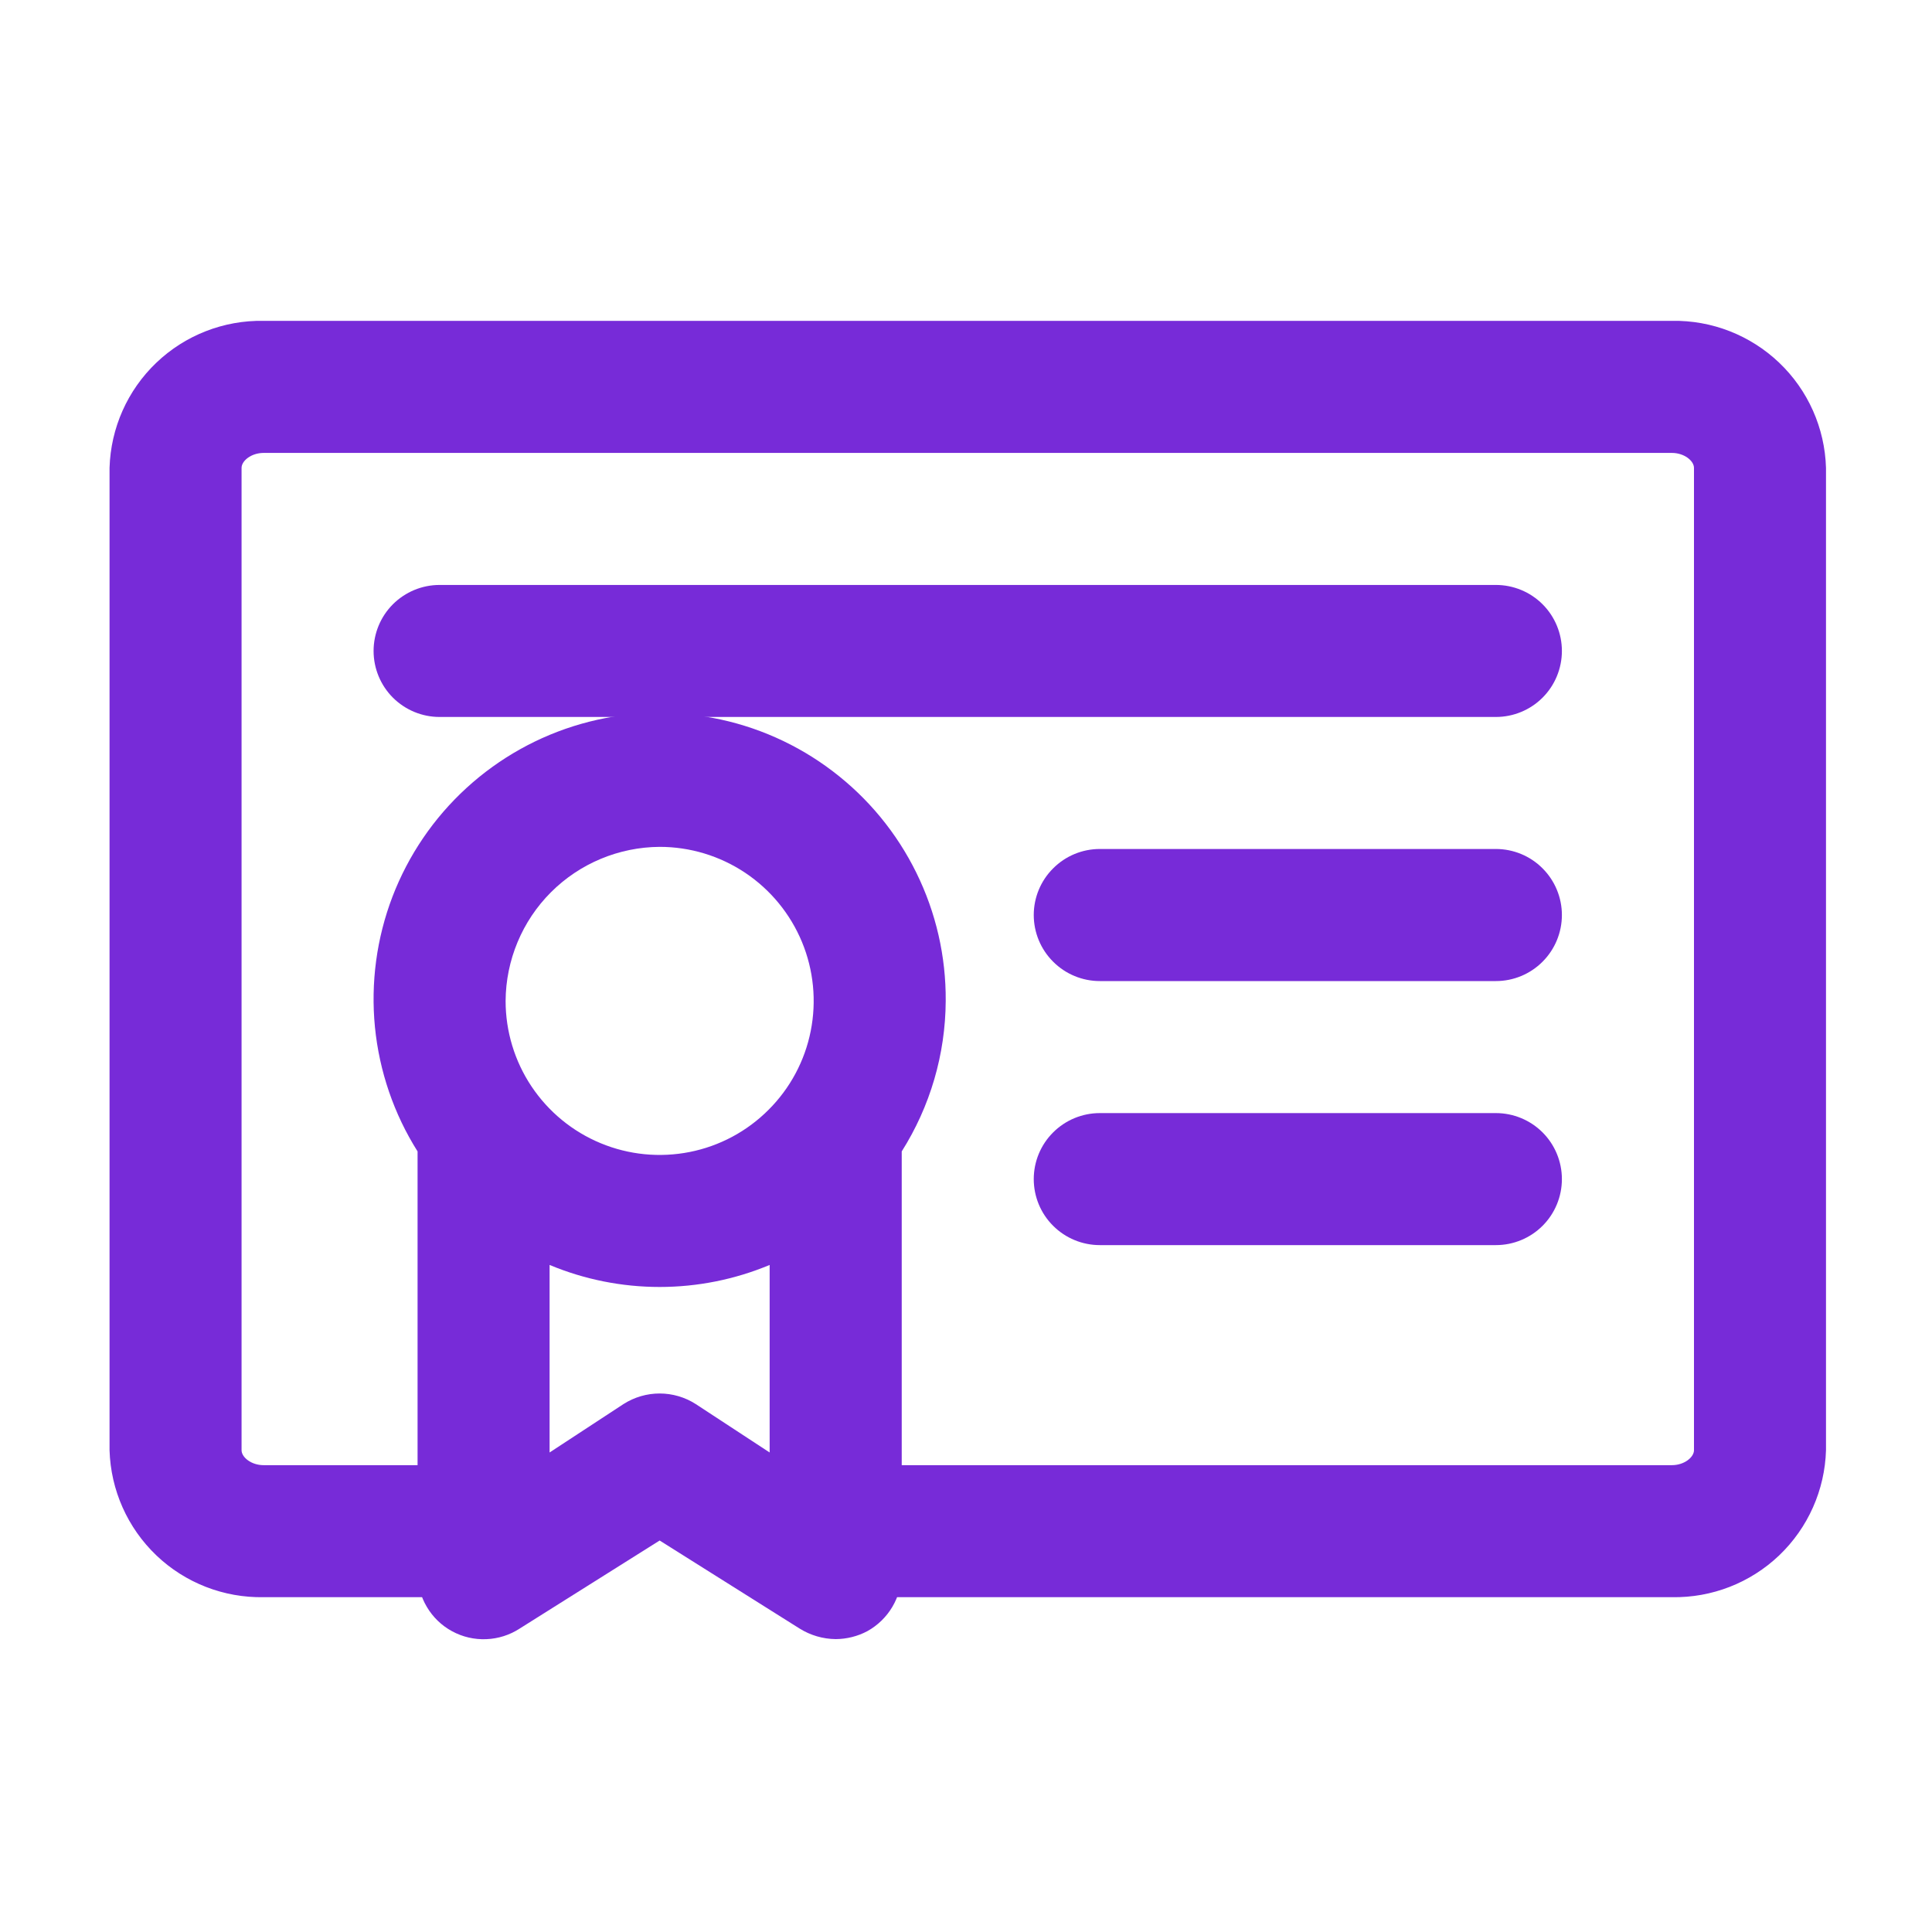
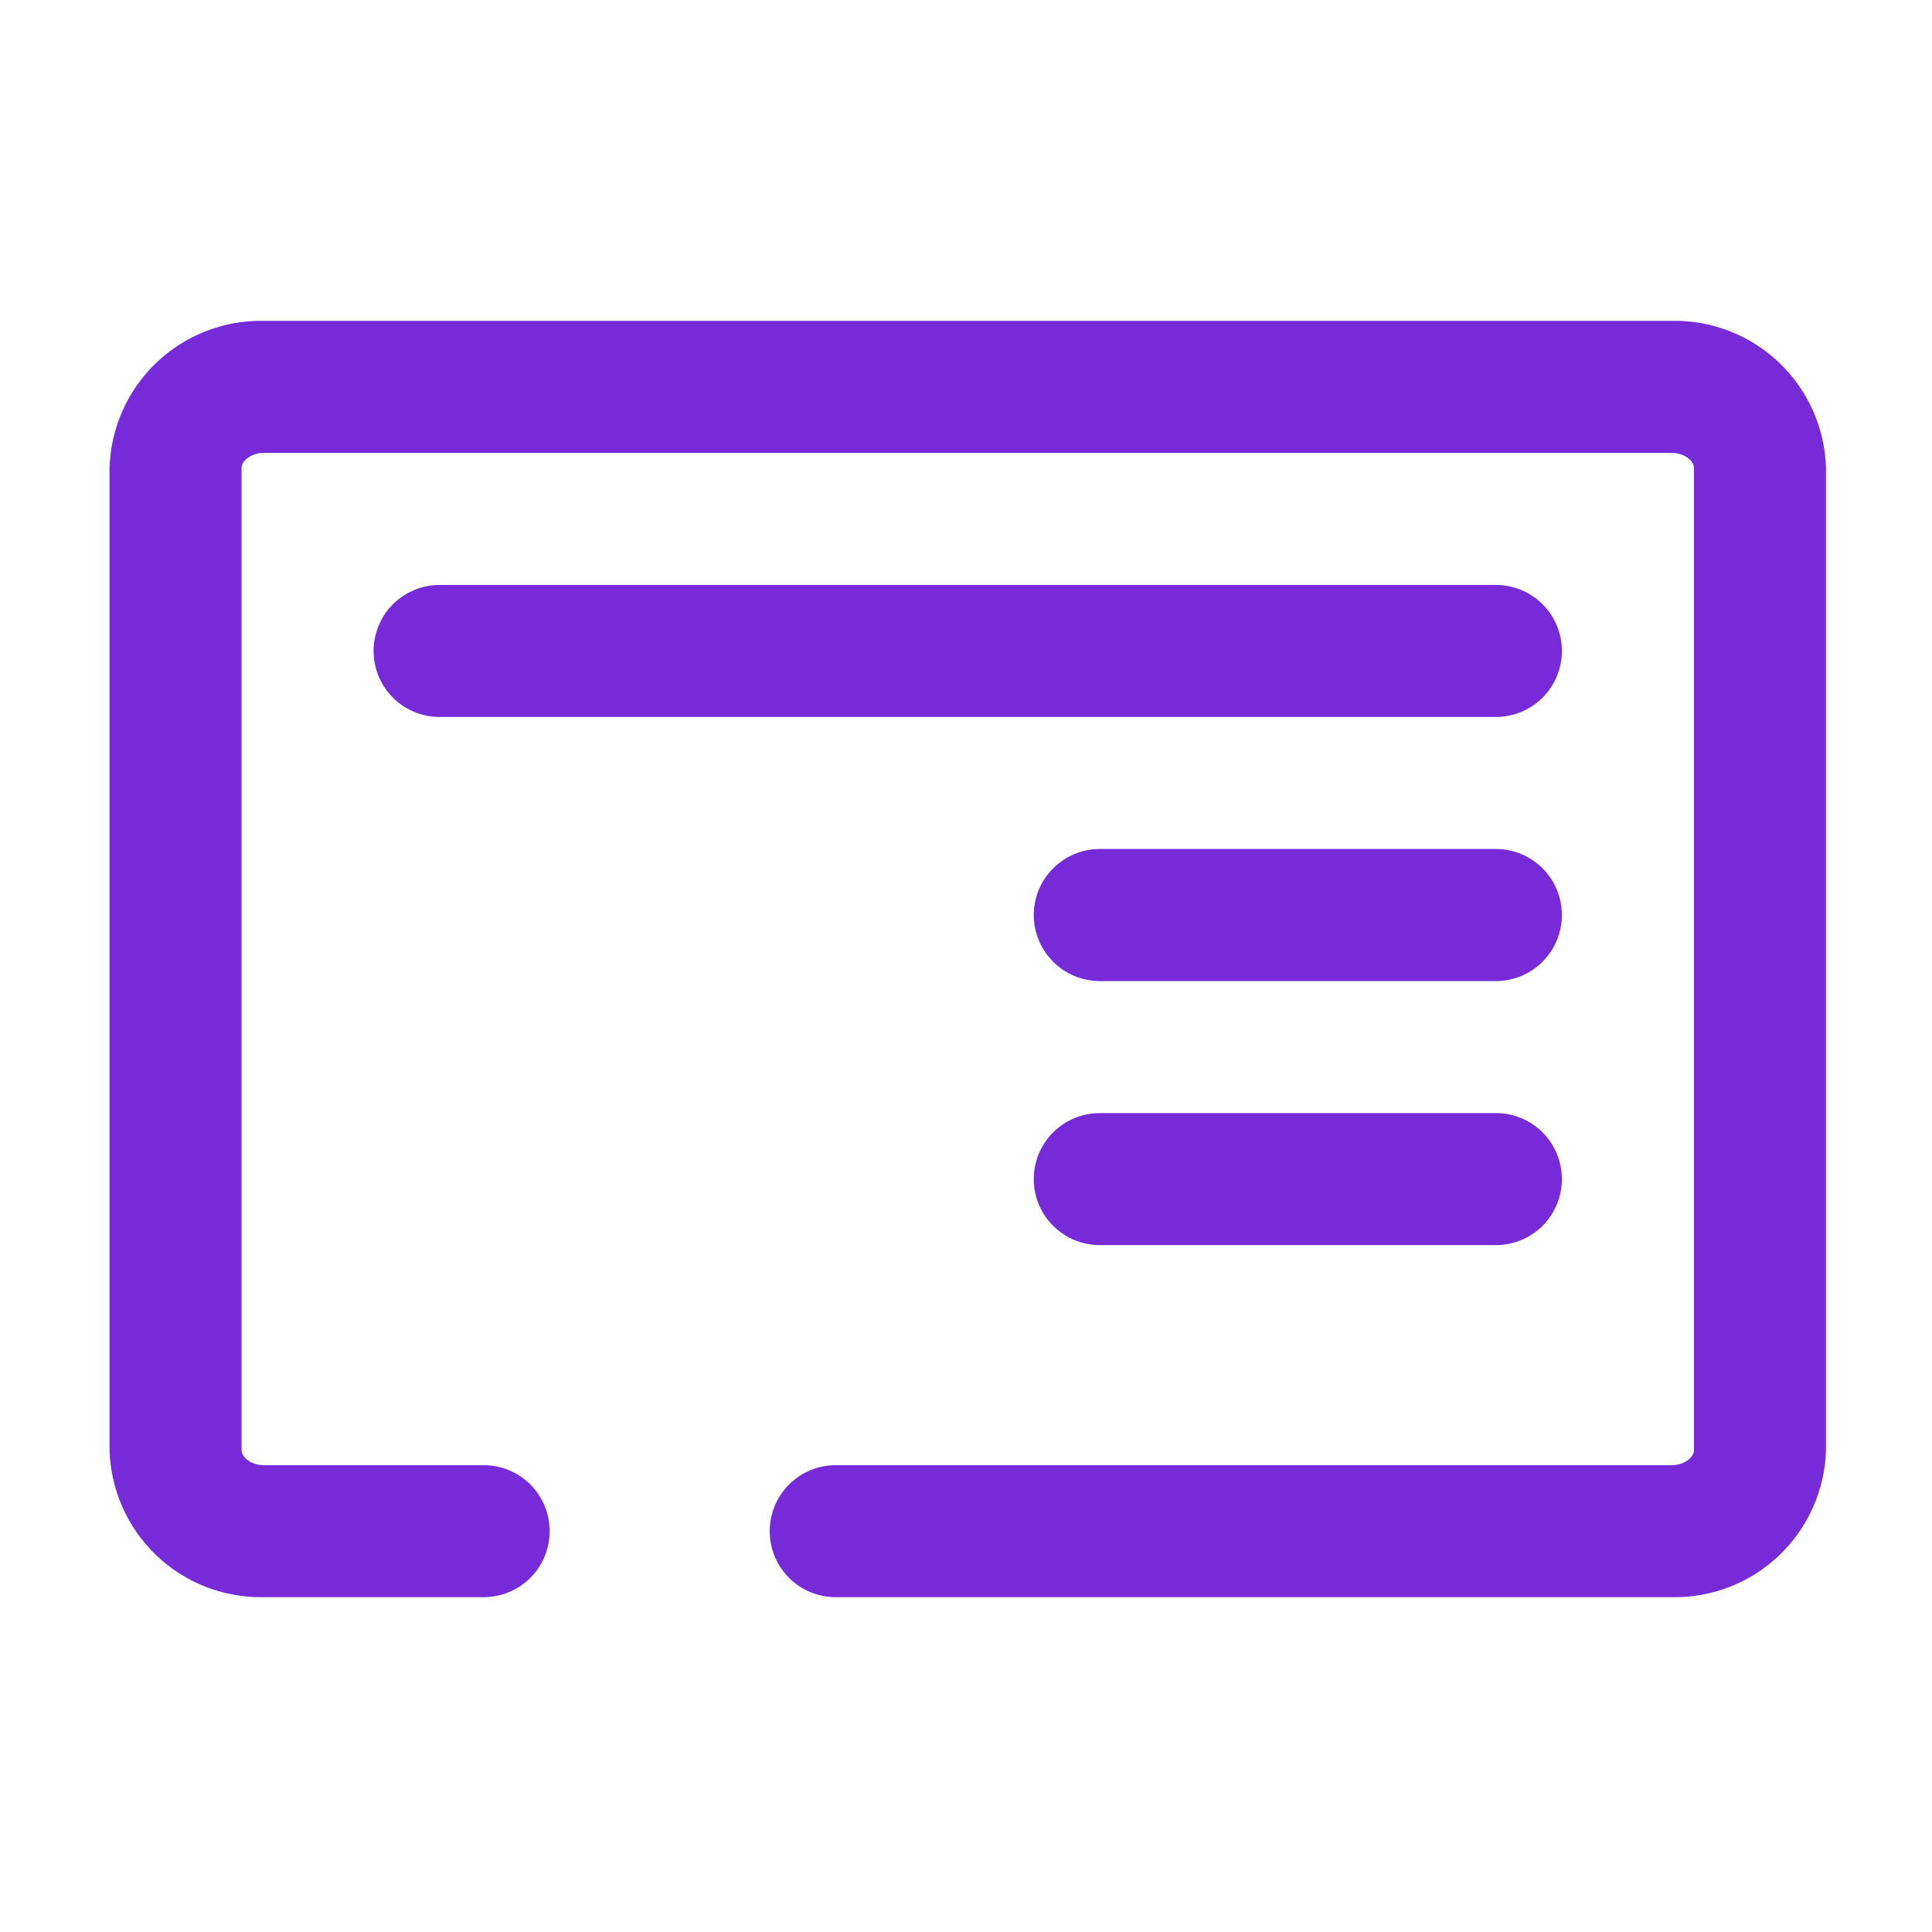
<svg xmlns="http://www.w3.org/2000/svg" width="30" height="30" viewBox="0 0 30 30" fill="none">
  <path d="M28.354 7.265V22.519C28.336 23.137 28.075 23.724 27.627 24.152C27.179 24.579 26.581 24.812 25.962 24.801H12.977C12.705 24.801 12.444 24.693 12.252 24.501C12.06 24.309 11.952 24.048 11.952 23.776C11.952 23.504 12.06 23.244 12.252 23.051C12.444 22.859 12.705 22.751 12.977 22.751H25.962C26.153 22.751 26.304 22.628 26.304 22.519V7.265C26.304 7.156 26.153 7.033 25.962 7.033H4.093C3.901 7.033 3.751 7.156 3.751 7.265V22.519C3.751 22.628 3.901 22.751 4.093 22.751H7.51C7.782 22.751 8.042 22.859 8.235 23.051C8.427 23.244 8.535 23.504 8.535 23.776C8.535 24.048 8.427 24.309 8.235 24.501C8.042 24.693 7.782 24.801 7.51 24.801H4.093C3.474 24.812 2.875 24.579 2.428 24.152C1.98 23.724 1.719 23.137 1.701 22.519V7.265C1.719 6.646 1.98 6.059 2.428 5.632C2.875 5.205 3.474 4.971 4.093 4.982H25.962C26.581 4.971 27.179 5.205 27.627 5.632C28.075 6.059 28.336 6.646 28.354 7.265ZM23.228 17.284H17.078C16.806 17.284 16.545 17.392 16.353 17.584C16.16 17.776 16.052 18.037 16.052 18.309C16.052 18.581 16.16 18.842 16.353 19.034C16.545 19.226 16.806 19.334 17.078 19.334H23.228C23.5 19.334 23.761 19.226 23.953 19.034C24.145 18.842 24.253 18.581 24.253 18.309C24.253 18.037 24.145 17.776 23.953 17.584C23.761 17.392 23.5 17.284 23.228 17.284ZM23.228 9.083H6.826C6.554 9.083 6.294 9.191 6.101 9.383C5.909 9.575 5.801 9.836 5.801 10.108C5.801 10.38 5.909 10.641 6.101 10.833C6.294 11.025 6.554 11.133 6.826 11.133H23.228C23.5 11.133 23.761 11.025 23.953 10.833C24.145 10.641 24.253 10.38 24.253 10.108C24.253 9.836 24.145 9.575 23.953 9.383C23.761 9.191 23.5 9.083 23.228 9.083ZM23.228 13.183H17.078C16.806 13.183 16.545 13.291 16.353 13.484C16.16 13.676 16.052 13.937 16.052 14.208C16.052 14.48 16.16 14.741 16.353 14.933C16.545 15.126 16.806 15.234 17.078 15.234H23.228C23.5 15.234 23.761 15.126 23.953 14.933C24.145 14.741 24.253 14.48 24.253 14.208C24.253 13.937 24.145 13.676 23.953 13.484C23.761 13.291 23.5 13.183 23.228 13.183Z" fill="#772BD8" />
-   <path d="M14.685 15.542C14.69 14.852 14.534 14.171 14.229 13.552C13.925 12.933 13.48 12.393 12.931 11.976C12.382 11.558 11.743 11.274 11.065 11.147C10.387 11.019 9.689 11.051 9.025 11.24C8.362 11.429 7.752 11.77 7.243 12.236C6.734 12.702 6.341 13.28 6.094 13.924C5.848 14.568 5.755 15.261 5.822 15.948C5.89 16.634 6.116 17.296 6.484 17.879V24.426C6.484 24.611 6.533 24.793 6.628 24.952C6.722 25.111 6.857 25.242 7.02 25.33C7.182 25.418 7.366 25.461 7.551 25.453C7.735 25.446 7.915 25.389 8.07 25.288L10.243 23.921L12.416 25.288C12.584 25.393 12.778 25.45 12.977 25.452C13.148 25.451 13.317 25.409 13.469 25.328C13.629 25.239 13.764 25.108 13.857 24.95C13.951 24.791 14.001 24.611 14.002 24.426V17.879C14.444 17.18 14.681 16.37 14.685 15.542ZM10.243 13.15C10.716 13.15 11.178 13.29 11.572 13.553C11.965 13.816 12.272 14.19 12.453 14.627C12.634 15.064 12.681 15.545 12.589 16.009C12.497 16.473 12.269 16.899 11.934 17.233C11.6 17.568 11.174 17.796 10.71 17.888C10.245 17.98 9.765 17.933 9.328 17.752C8.89 17.571 8.517 17.264 8.254 16.871C7.991 16.478 7.851 16.015 7.851 15.542C7.855 14.909 8.108 14.302 8.555 13.855C9.003 13.407 9.61 13.154 10.243 13.15ZM10.803 21.802C10.636 21.695 10.441 21.638 10.243 21.638C10.044 21.638 9.85 21.695 9.682 21.802L8.534 22.554V19.642C9.076 19.868 9.656 19.984 10.243 19.984C10.829 19.984 11.41 19.868 11.951 19.642V22.554L10.803 21.802Z" fill="#772BD8" />
</svg>